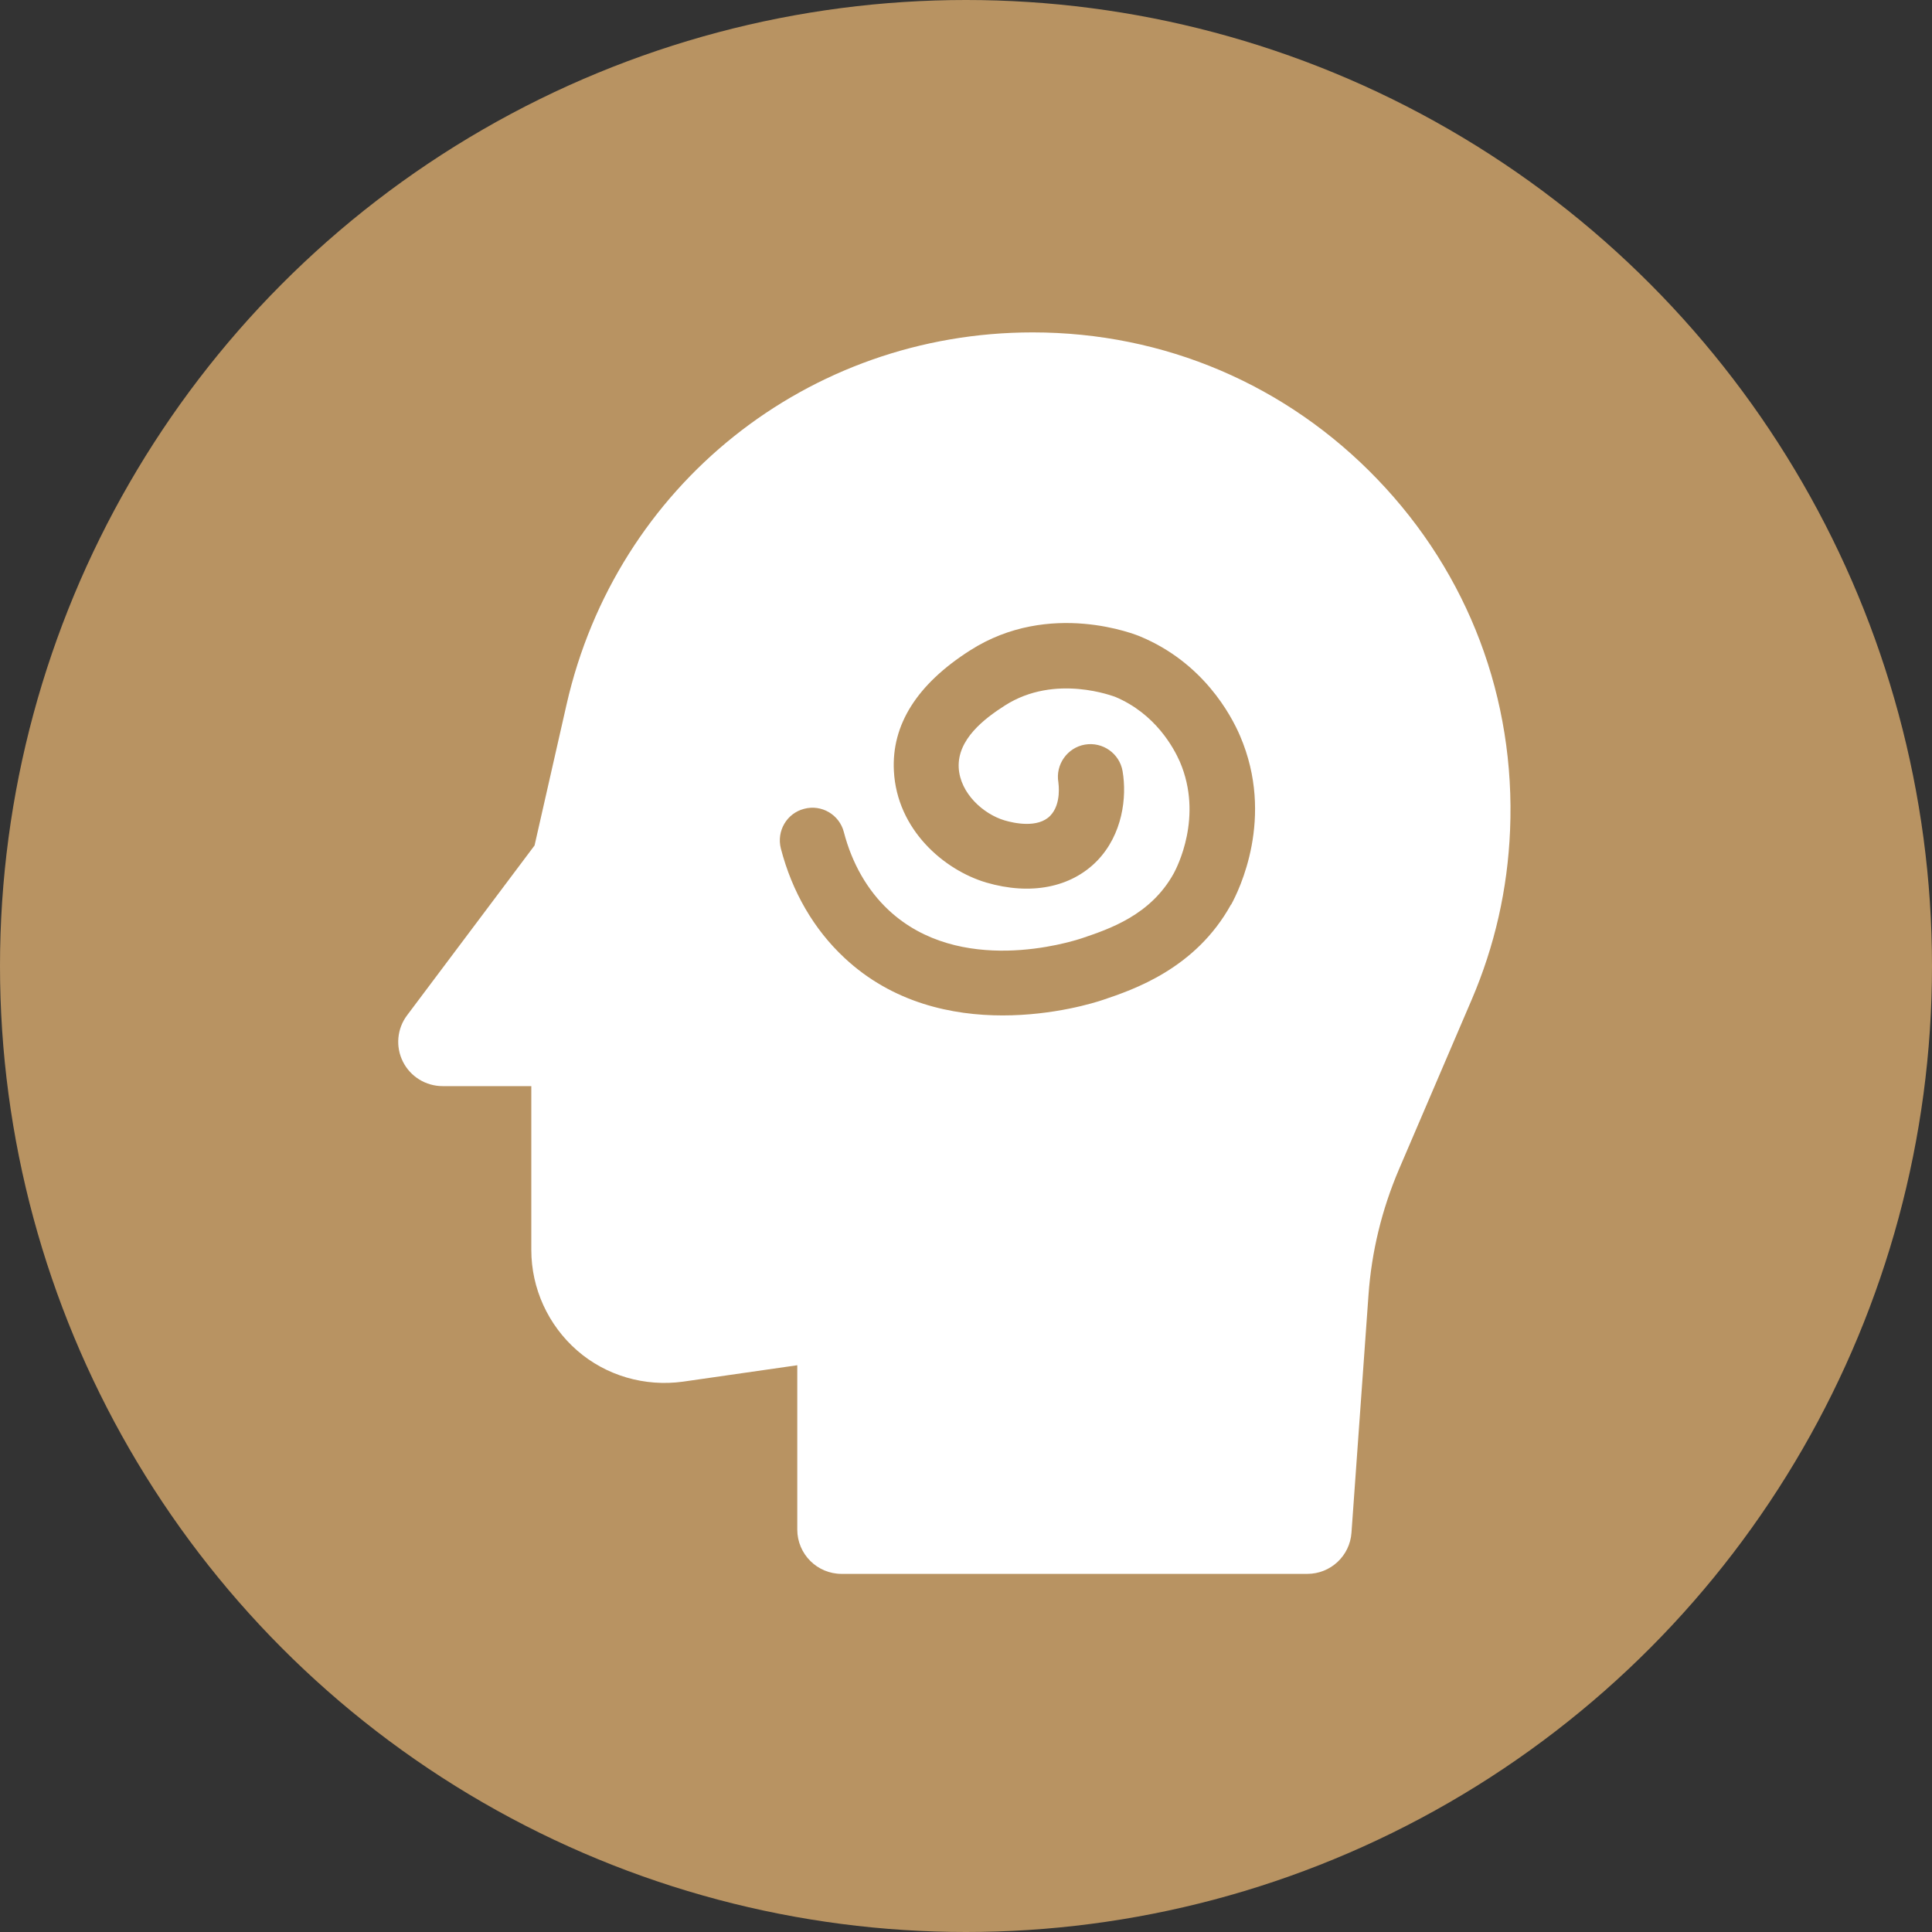
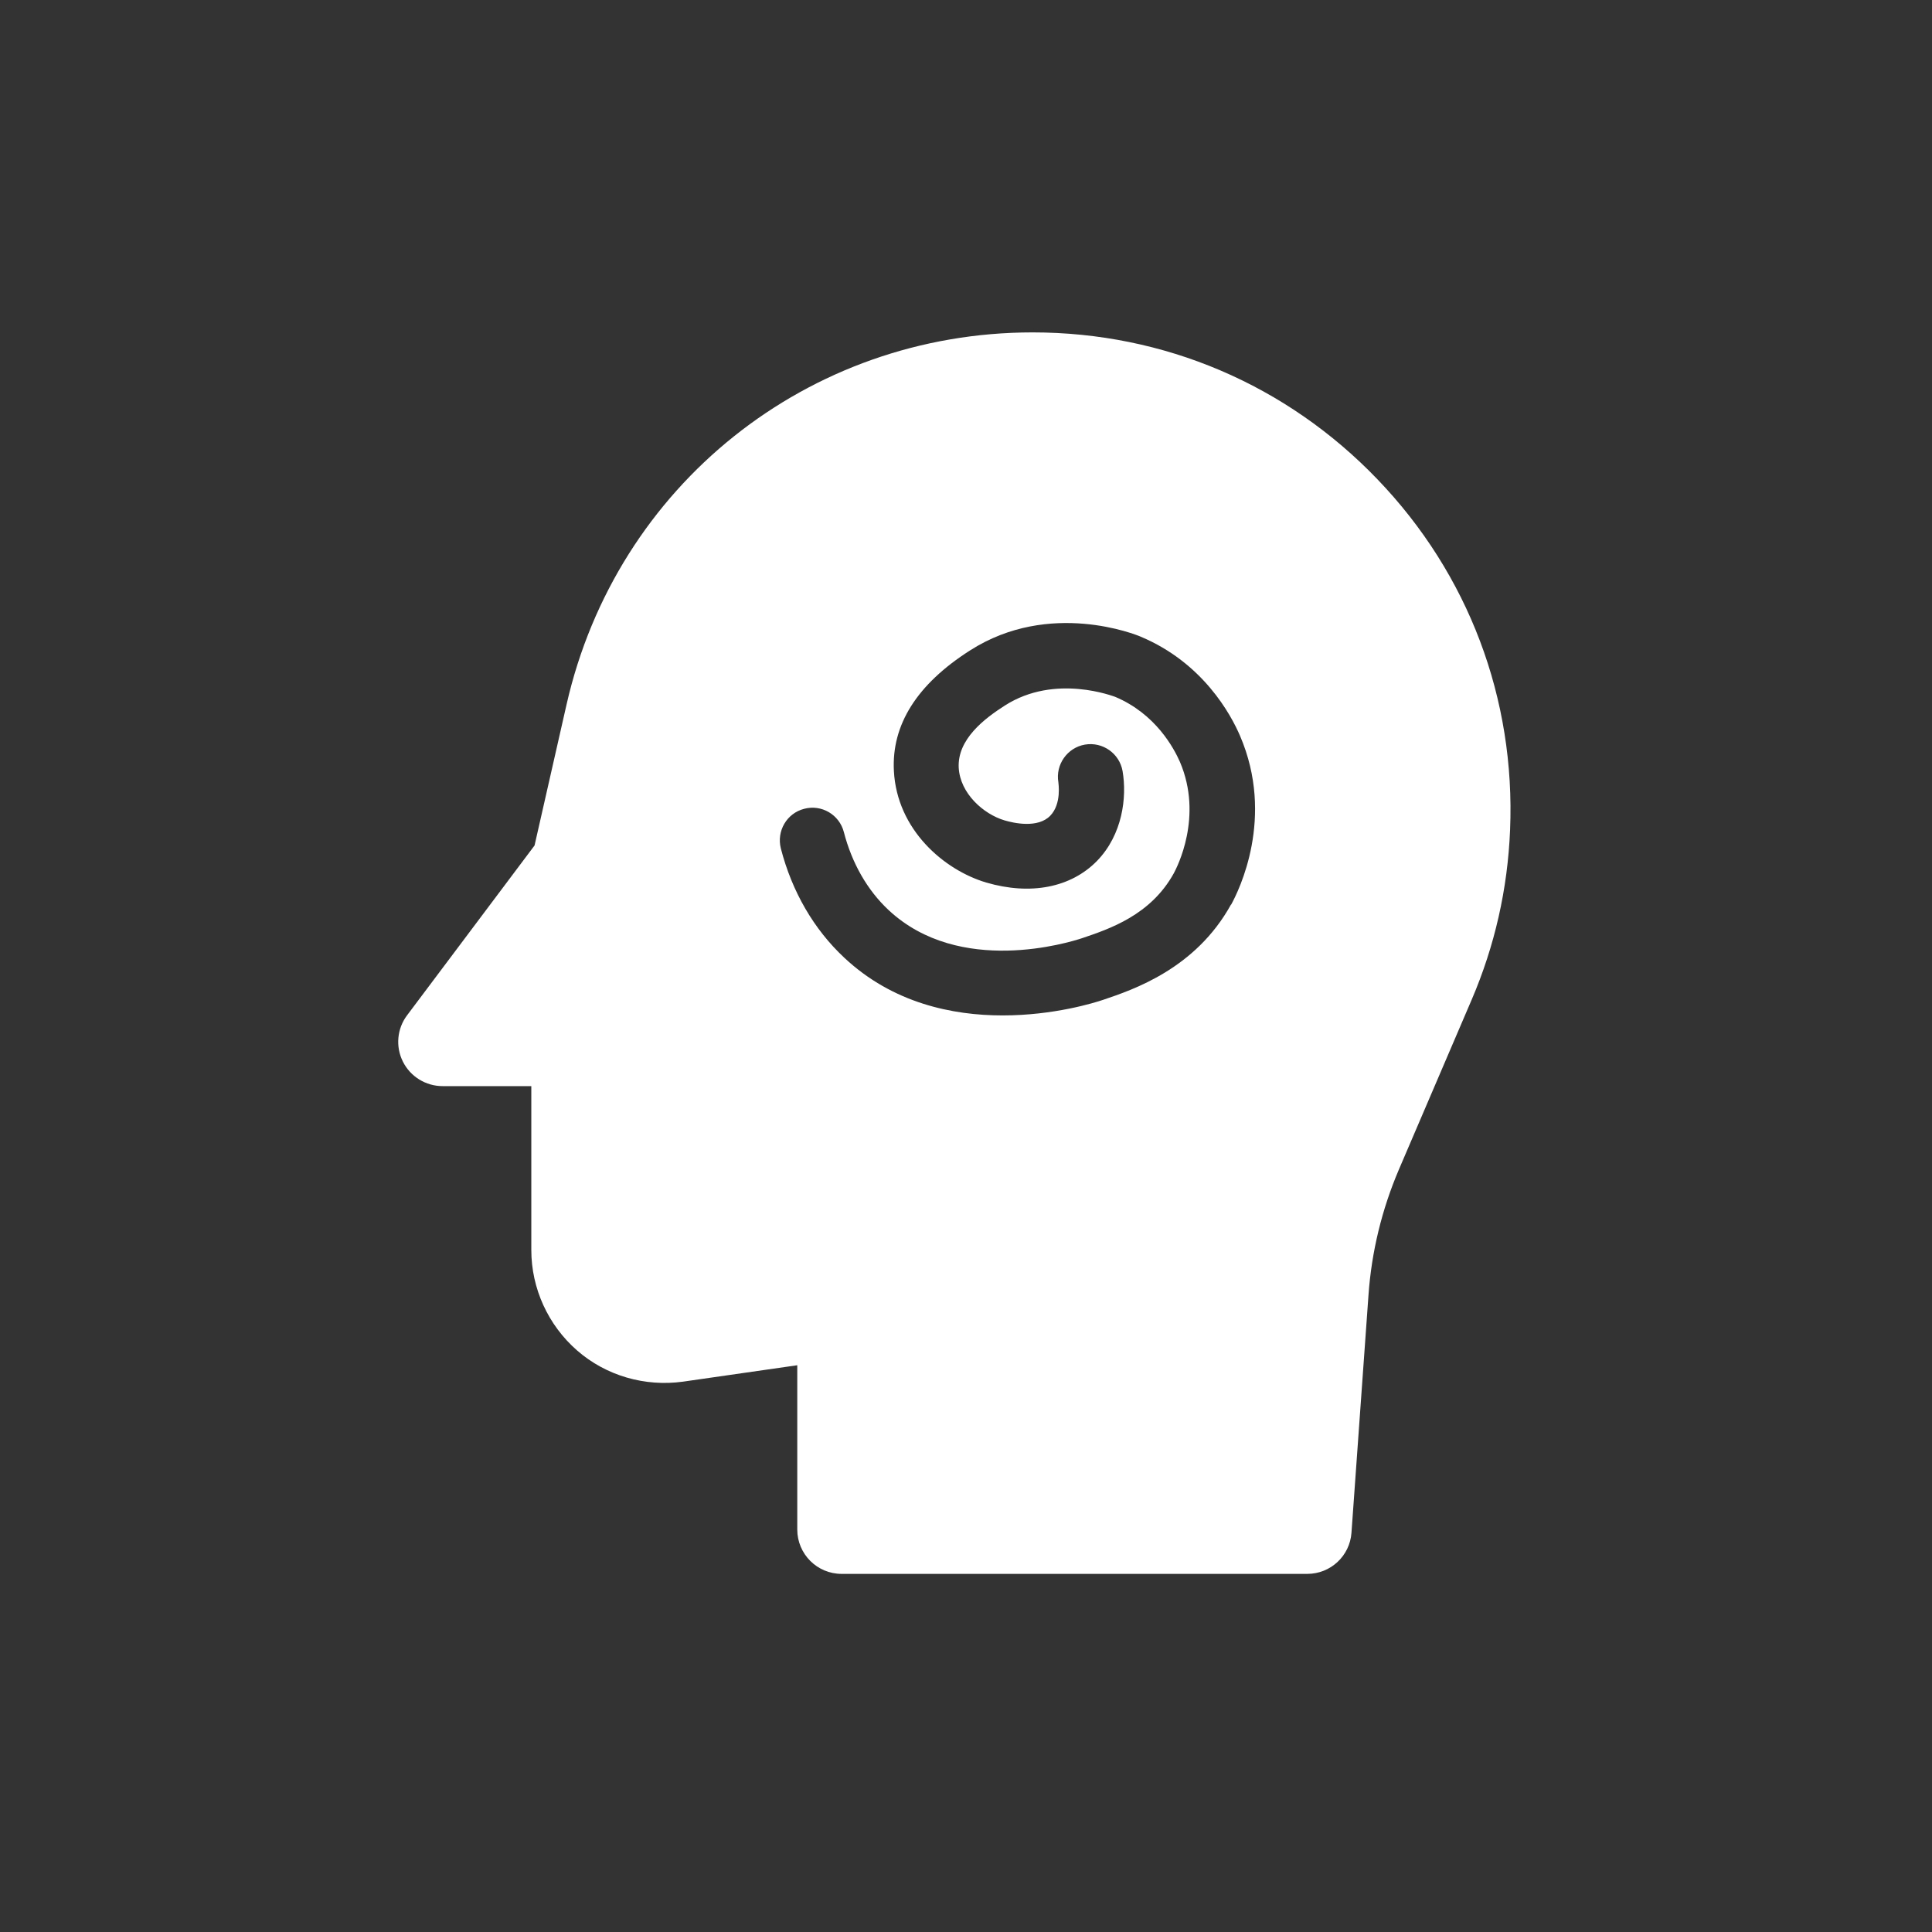
<svg xmlns="http://www.w3.org/2000/svg" id="Layer_1" viewBox="0 0 95.38 95.38">
  <rect x="0" y="0" width="95.38" height="95.38" fill="#333333" stroke="none" />
  <defs>
    <style>.cls-1{fill:#b89362;}.cls-2{fill:#fff;}</style>
  </defs>
-   <circle class="cls-1" cx="47.69" cy="47.69" r="47.69" />
  <path class="cls-2" d="M68.01,23.67c-4.49-4.68-10.54-7.26-17.03-7.26-11.09,0-20.55,7.55-23.01,18.37l-1.58,6.96-6.29,8.38c-.5.66-.58,1.55-.21,2.29s1.13,1.21,1.96,1.21h4.38v8.09c0,1.9.83,3.71,2.26,4.96s3.35,1.8,5.23,1.54l5.64-.81v8.11c0,1.21.98,2.19,2.19,2.19h22.99c1.15,0,2.1-.89,2.18-2.03l.84-11.73c.15-2.14.66-4.23,1.5-6.2l3.6-8.4c1.13-2.64,1.77-5.44,1.89-8.36.27-6.48-2.05-12.64-6.55-17.32ZM60.77,44.66c-1.75,3.17-4.83,4.2-6.31,4.7-.41.14-2.43.77-4.96.77h0,0c-2.47,0-5.42-.6-7.82-2.85-1.5-1.4-2.58-3.26-3.13-5.39-.22-.86.29-1.74,1.15-1.96.86-.23,1.74.29,1.96,1.15.4,1.54,1.16,2.87,2.21,3.85,3.51,3.28,8.93,1.59,9.54,1.39,1.36-.46,3.4-1.14,4.54-3.21.15-.28,1.46-2.79.3-5.5-.3-.68-1.2-2.37-3.2-3.21-.03,0-2.94-1.17-5.44.43-1.02.65-2.35,1.67-2.28,3.07.07,1.27,1.22,2.29,2.26,2.6.47.14,1.65.4,2.26-.23.57-.59.4-1.61.4-1.65-.15-.87.44-1.71,1.31-1.86.88-.15,1.71.44,1.86,1.31.22,1.29,0,3.13-1.26,4.43-1.29,1.32-3.28,1.71-5.47,1.07-2.09-.62-4.41-2.61-4.56-5.51-.12-2.28,1.14-4.28,3.76-5.95,3.94-2.52,8.24-.76,8.42-.68,3.08,1.29,4.46,3.85,4.91,4.9,1.73,4.03-.06,7.64-.44,8.33Z" />
</svg>